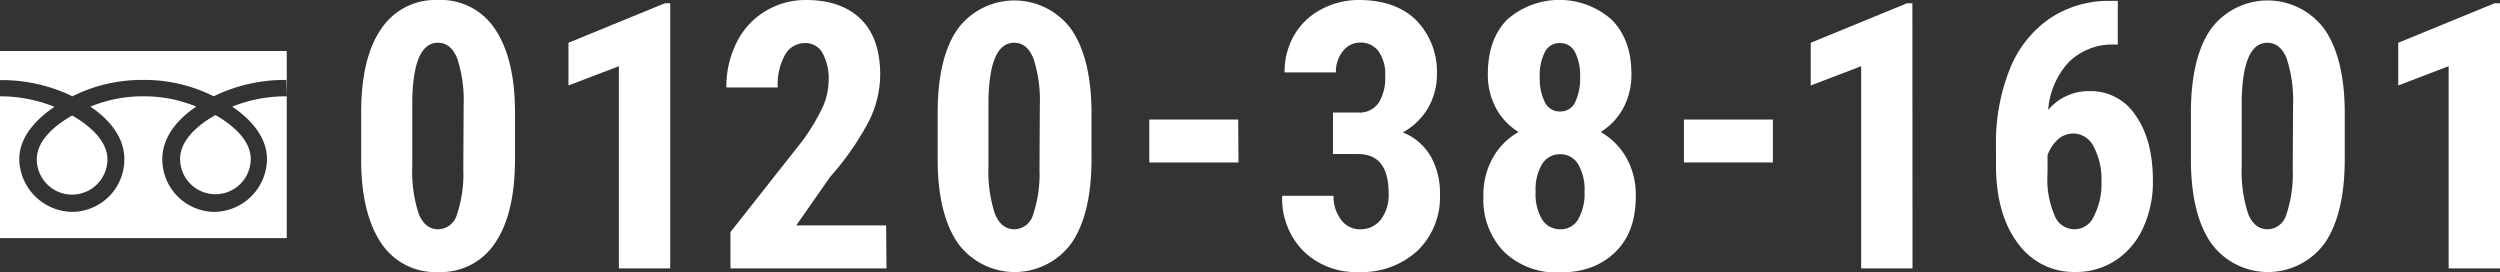
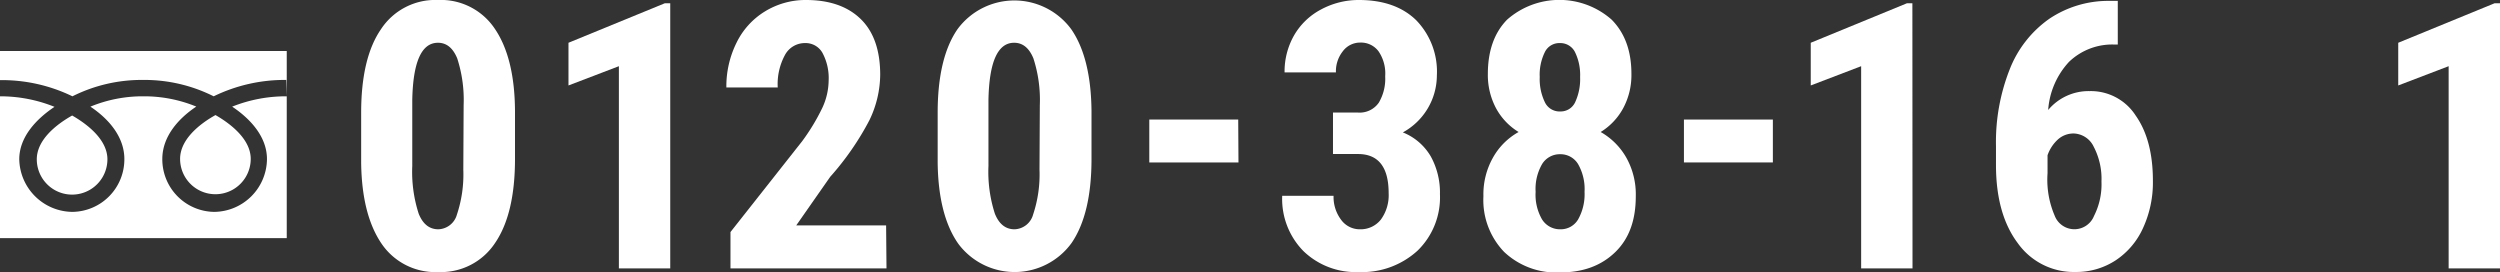
<svg xmlns="http://www.w3.org/2000/svg" viewBox="0 0 389.37 42.37">
  <rect x="0" y="0" width="389.37" height="42.37" fill="#333333" stroke="none" />
  <defs>
    <style>.cls-1{fill:#fff;}</style>
  </defs>
  <title>tel2</title>
  <g id="レイヤー_2" data-name="レイヤー 2">
    <g id="メニュー">
      <path class="cls-1" d="M80.21,24.75q0,8.55-3.1,13.09a10.09,10.09,0,0,1-8.85,4.53A10.12,10.12,0,0,1,59.46,38C57.4,35,56.32,30.82,56.25,25.35V17.56q0-8.52,3.08-13A10.11,10.11,0,0,1,68.2,0a10.1,10.1,0,0,1,8.86,4.47Q80.15,9,80.21,17.25Zm-8-8.35a21,21,0,0,0-1-7.31q-1-2.43-3-2.43-3.83,0-4,8.92V25.86a21.19,21.19,0,0,0,1,7.42c.65,1.62,1.67,2.43,3.05,2.43a3.1,3.1,0,0,0,2.9-2.28,19.76,19.76,0,0,0,1-7Z" />
      <path class="cls-1" d="M104.39,41.8h-8V10.31l-7.85,3V6.66l15-6.15h.85Z" />
      <path class="cls-1" d="M138.07,41.8h-24.3V36.14L124.93,22a32.15,32.15,0,0,0,3.13-5.17,10.31,10.31,0,0,0,1-4.26,8.32,8.32,0,0,0-.95-4.31,3,3,0,0,0-2.73-1.55,3.51,3.51,0,0,0-3.1,1.81,9.49,9.49,0,0,0-1.15,5.1h-8a15.26,15.26,0,0,1,1.57-6.94,11.72,11.72,0,0,1,4.42-4.89A12.09,12.09,0,0,1,125.52,0c3.68,0,6.54,1,8.57,3s3,4.92,3,8.66a16.54,16.54,0,0,1-1.68,7.06,43.48,43.48,0,0,1-6.11,8.82l-5.29,7.57h14Z" />
      <path class="cls-1" d="M170,24.75q0,8.55-3.1,13.09a10.95,10.95,0,0,1-17.65.12c-2.06-2.93-3.14-7.14-3.21-12.61V17.56q0-8.52,3.08-13a11,11,0,0,1,17.73,0Q169.91,9,170,17.25Zm-8.05-8.35a21,21,0,0,0-1-7.31q-1-2.43-3-2.43-3.83,0-4,8.92V25.86a21.19,21.19,0,0,0,1,7.42c.65,1.62,1.67,2.43,3.05,2.43a3.1,3.1,0,0,0,2.9-2.28,19.76,19.76,0,0,0,1-7Z" />
      <path class="cls-1" d="M192.89,25.3H179V18.62h13.85Z" />
      <path class="cls-1" d="M207.61,17.53h3.88A3.63,3.63,0,0,0,214.74,16a7.31,7.31,0,0,0,1-4.12A6.13,6.13,0,0,0,214.71,8a3.41,3.41,0,0,0-2.85-1.37A3.36,3.36,0,0,0,209.13,8a5,5,0,0,0-1.06,3.28h-8a11.35,11.35,0,0,1,1.49-5.79,10.5,10.5,0,0,1,4.16-4A12.34,12.34,0,0,1,211.64,0q5.69,0,8.92,3.14a11.48,11.48,0,0,1,3.23,8.61,10.15,10.15,0,0,1-5.3,8.87,8.83,8.83,0,0,1,4.35,3.74,11.65,11.65,0,0,1,1.43,5.89,11.56,11.56,0,0,1-3.5,8.8,12.82,12.82,0,0,1-9.19,3.32A11.7,11.7,0,0,1,203,39.1a11.58,11.58,0,0,1-3.3-8.6h8a5.91,5.91,0,0,0,1.16,3.71,3.58,3.58,0,0,0,2.95,1.5,4,4,0,0,0,3.27-1.53,6.43,6.43,0,0,0,1.2-4.08q0-6.08-4.73-6.11h-3.94Z" />
      <path class="cls-1" d="M254.09,11.53a10.88,10.88,0,0,1-1.28,5.32,9.85,9.85,0,0,1-3.51,3.71,10.6,10.6,0,0,1,4,4,11.68,11.68,0,0,1,1.47,6c0,3.66-1,6.56-3.17,8.68s-5,3.19-8.63,3.19a11.82,11.82,0,0,1-8.7-3.19,11.65,11.65,0,0,1-3.23-8.68,11.62,11.62,0,0,1,1.48-6,10.35,10.35,0,0,1,4-4A9.78,9.78,0,0,1,233,16.85a11,11,0,0,1-1.27-5.32q0-5.41,3-8.47a12.31,12.31,0,0,1,16.28,0Q254.1,6.18,254.09,11.53ZM243,35.71a3.13,3.13,0,0,0,2.79-1.54,8,8,0,0,0,1-4.29,7.83,7.83,0,0,0-1-4.31,3.19,3.19,0,0,0-2.8-1.55,3.23,3.23,0,0,0-2.82,1.55,7.74,7.74,0,0,0-1,4.31,7.65,7.65,0,0,0,1,4.29A3.28,3.28,0,0,0,243,35.71ZM246.1,12a8.12,8.12,0,0,0-.78-3.85,2.55,2.55,0,0,0-2.39-1.44,2.5,2.5,0,0,0-2.32,1.4,7.92,7.92,0,0,0-.8,3.89,8.29,8.29,0,0,0,.8,3.92A2.53,2.53,0,0,0,243,17.36a2.49,2.49,0,0,0,2.35-1.49A8.57,8.57,0,0,0,246.1,12Z" />
      <path class="cls-1" d="M276.12,25.3H262.27V18.62h13.85Z" />
      <path class="cls-1" d="M297.87,41.8h-8V10.31l-7.85,3V6.66L297,.51h.85Z" />
      <path class="cls-1" d="M329.84.14v6.8h-.45a9.71,9.71,0,0,0-7.15,2.7A12.28,12.28,0,0,0,319,17.13a8.21,8.21,0,0,1,6.45-2.94A8.3,8.3,0,0,1,332.63,18q2.69,3.82,2.68,10.2a16.94,16.94,0,0,1-1.53,7.3,11.88,11.88,0,0,1-4.29,5.06,11.17,11.17,0,0,1-6.24,1.8,10.7,10.7,0,0,1-9-4.51q-3.37-4.5-3.38-12.12v-3A30.79,30.79,0,0,1,313,10.82a17.29,17.29,0,0,1,6.17-7.89A16.45,16.45,0,0,1,328.6.14ZM323,20.79a3.62,3.62,0,0,0-2.56,1,6,6,0,0,0-1.54,2.39V27A14.19,14.19,0,0,0,320,33.56a3.29,3.29,0,0,0,6.14.07,10.87,10.87,0,0,0,1.16-5.35,10.78,10.78,0,0,0-1.2-5.41A3.58,3.58,0,0,0,323,20.79Z" />
-       <path class="cls-1" d="M365.19,24.75q0,8.55-3.1,13.09a10.95,10.95,0,0,1-17.65.12q-3.1-4.4-3.21-12.61V17.56q0-8.52,3.08-13a11,11,0,0,1,17.73,0q3.09,4.49,3.15,12.78Zm-8.05-8.35a21,21,0,0,0-1-7.31q-1-2.43-3-2.43-3.82,0-4,8.92V25.86a21.19,21.19,0,0,0,1,7.42c.65,1.62,1.67,2.43,3.05,2.43a3.1,3.1,0,0,0,2.9-2.28,19.76,19.76,0,0,0,1-7Z" />
      <path class="cls-1" d="M389.37,41.8h-8V10.31l-7.85,3V6.66l15-6.15h.85Z" />
      <path class="cls-1" d="M5.73,24.81a5.5,5.5,0,1,0,11,0c0-3-3-5.39-5.49-6.82C8.7,19.42,5.73,21.81,5.73,24.81ZM0,7.94V37.09H44.66V7.94ZM44.66,15a22.55,22.55,0,0,0-8.5,1.61c2.76,1.84,5.42,4.64,5.42,8.17A8.3,8.3,0,0,1,33.36,33a8.19,8.19,0,0,1-8.08-8.23c0-3.53,2.53-6.33,5.29-8.17A21.31,21.31,0,0,0,22.32,15a21.29,21.29,0,0,0-8.24,1.61c2.76,1.84,5.29,4.64,5.29,8.17A8.19,8.19,0,0,1,11.28,33,8.36,8.36,0,0,1,3,24.81c0-3.53,2.73-6.33,5.49-8.17A22.54,22.54,0,0,0,0,15V12.48A25.11,25.11,0,0,1,11.28,15a24.05,24.05,0,0,1,11-2.55,24,24,0,0,1,11,2.55,25.23,25.23,0,0,1,11.3-2.55ZM28.05,24.75a5.5,5.5,0,1,0,11,0c0-3-3-5.4-5.49-6.83C31,19.35,28.05,21.75,28.05,24.75Z" />
    </g>
  </g>
</svg>